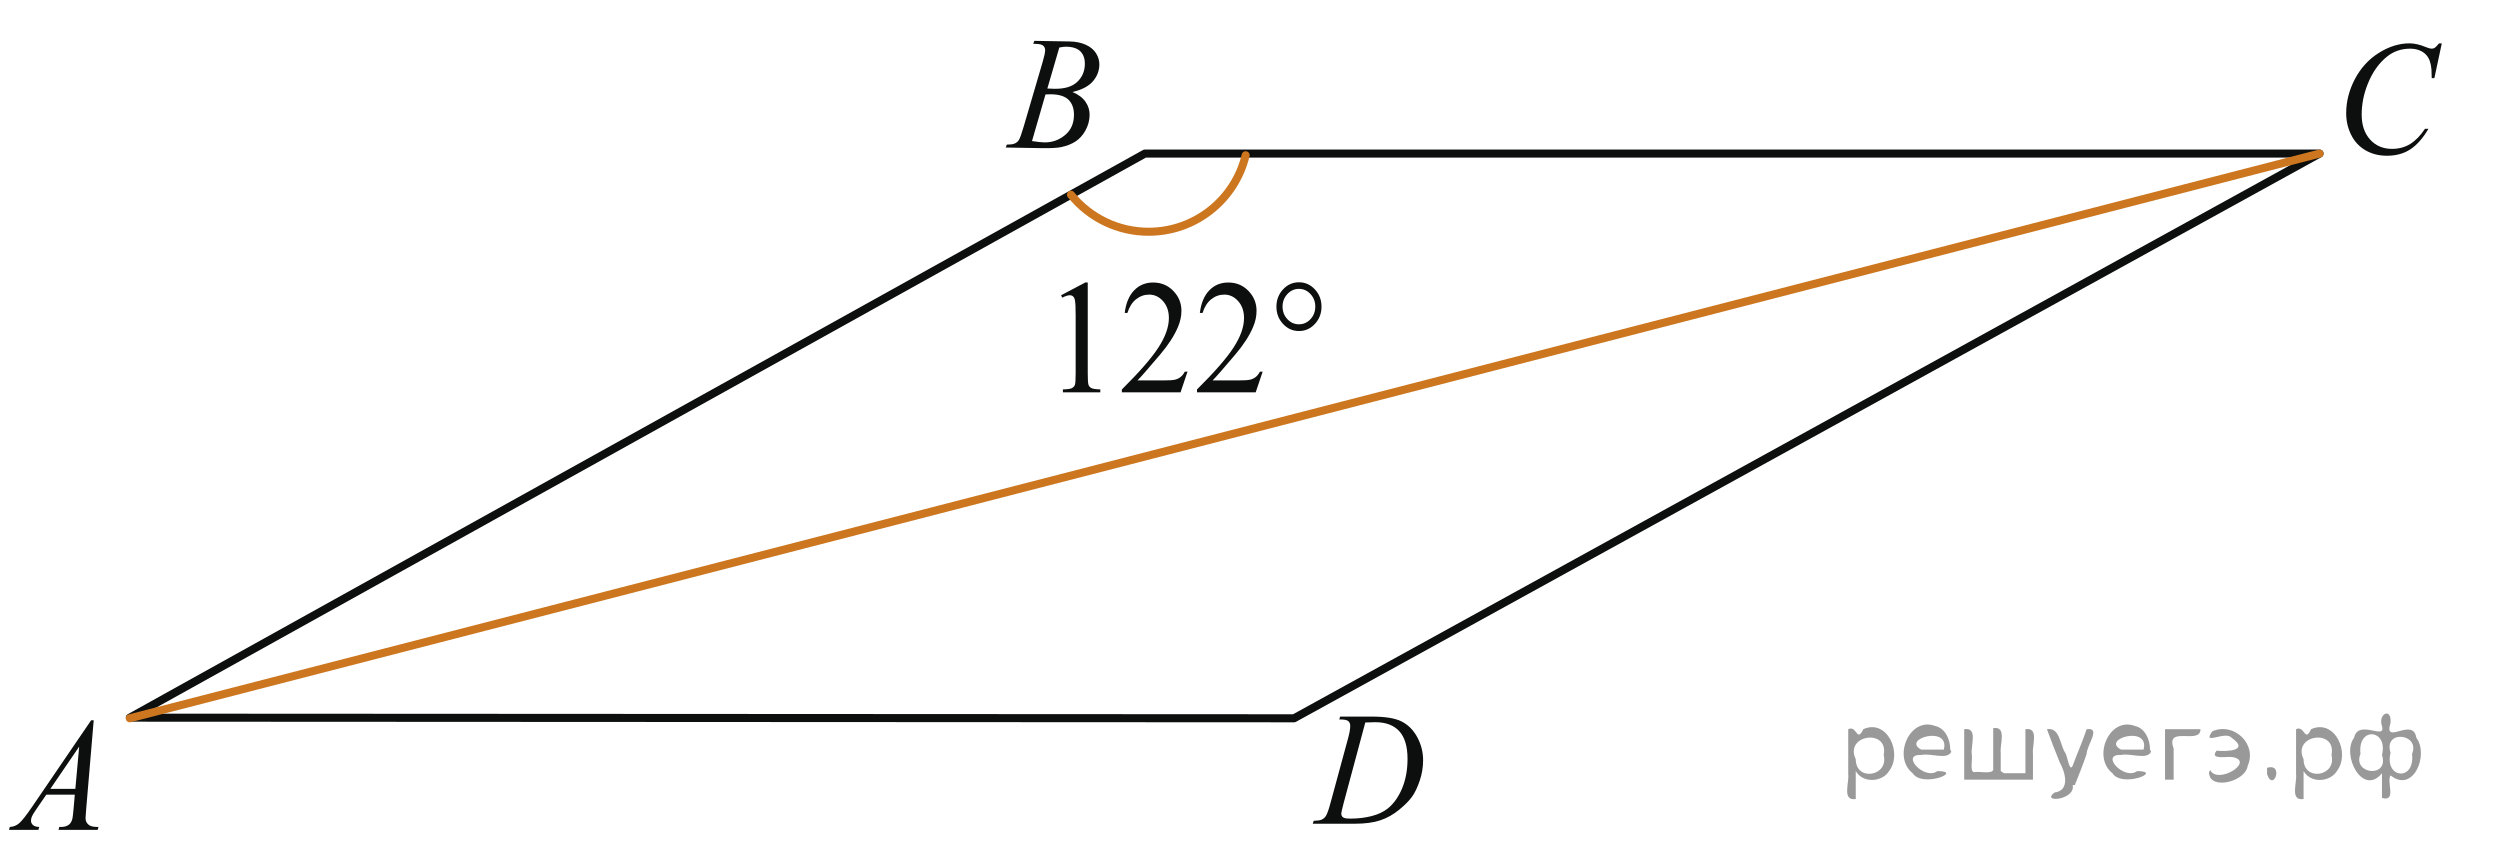
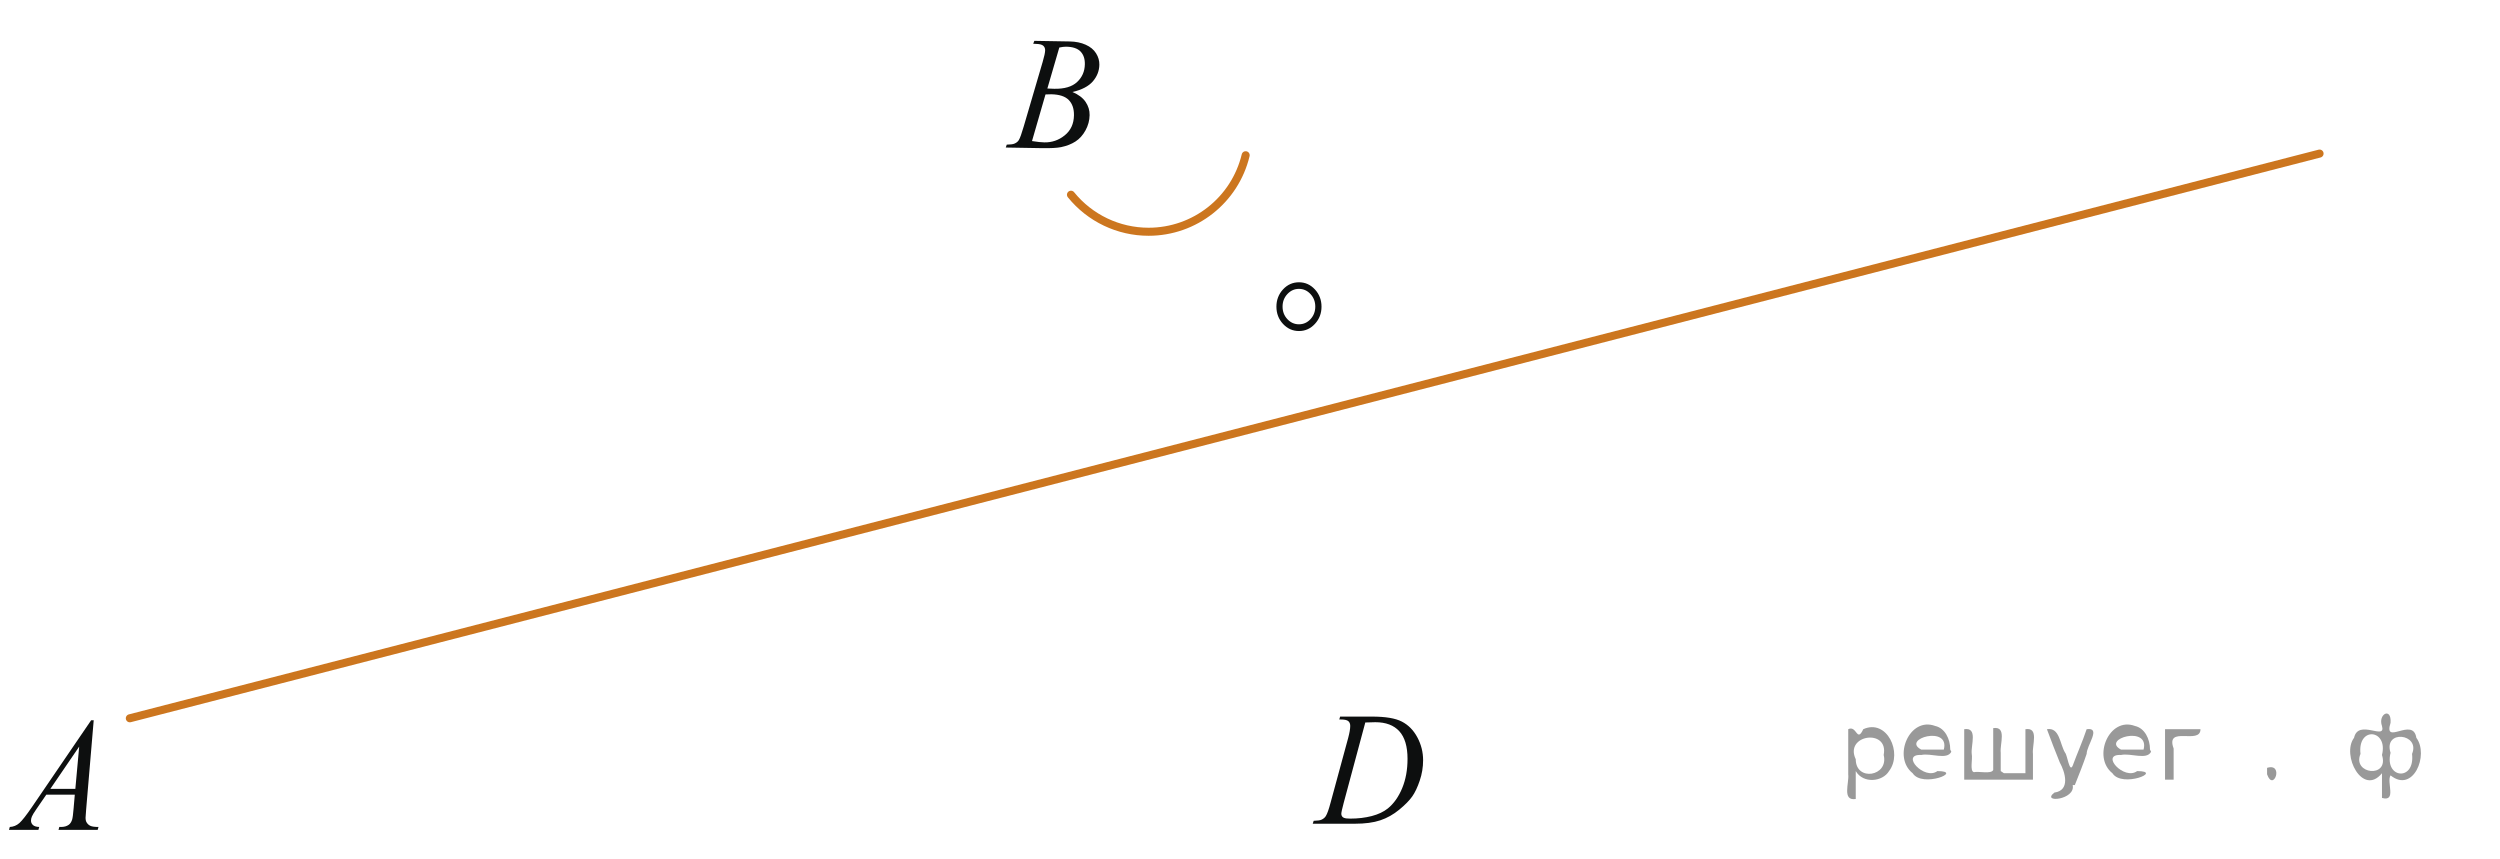
<svg xmlns="http://www.w3.org/2000/svg" xmlns:xlink="http://www.w3.org/1999/xlink" version="1.1" id="Слой_1" x="0px" y="0px" width="232.79px" height="80.023px" viewBox="0 0 232.79 80.023" enable-background="new 0 0 232.79 80.023" xml:space="preserve">
-   <polygon fill="none" stroke="#0D0F0F" stroke-width="0.75" stroke-linecap="round" stroke-linejoin="round" stroke-miterlimit="8" points="  12.089,66.826 106.604,14.301 215.988,14.301 120.499,66.884 " />
  <g>
    <g>
      <g>
        <defs>
          <rect id="SVGID_1_" x="-1.904" y="63.579" width="13.992" height="16.444" />
        </defs>
        <clipPath id="SVGID_2_">
          <use xlink:href="#SVGID_1_" overflow="visible" />
        </clipPath>
        <g clip-path="url(#SVGID_2_)">
          <path fill="#0D0F0F" d="M8.726,67.067L8.022,75.372c-0.035,0.389-0.055,0.643-0.055,0.766      c0,0.197,0.034,0.346,0.103,0.449c0.087,0.143,0.204,0.248,0.353,0.315c0.149,0.068,0.397,0.102,0.747,0.102      l-0.074,0.273H5.448l0.074-0.273h0.158c0.295,0,0.537-0.068,0.725-0.205c0.13-0.094,0.234-0.248,0.307-0.463      c0.05-0.152,0.099-0.51,0.144-1.076l0.109-1.266H4.312l-0.942,1.375c-0.214,0.31-0.348,0.53-0.403,0.668      c-0.055,0.133-0.081,0.26-0.081,0.379c0,0.156,0.059,0.291,0.177,0.403c0.118,0.113,0.313,0.175,0.588,0.185      l-0.074,0.271H0.837l0.075-0.271c0.337-0.016,0.635-0.137,0.892-0.363c0.256-0.229,0.64-0.717,1.151-1.463      l5.533-8.111h0.238V67.067z M7.374,69.52l-2.686,3.938h2.328L7.374,69.52z" />
        </g>
      </g>
    </g>
  </g>
  <g>
    <g>
      <g>
        <defs>
          <rect id="SVGID_3_" x="119.918" y="62.992" width="15.262" height="16.444" />
        </defs>
        <clipPath id="SVGID_4_">
          <use xlink:href="#SVGID_3_" overflow="visible" />
        </clipPath>
        <g clip-path="url(#SVGID_4_)">
          <path fill="#0D0F0F" d="M124.707,66.998l0.08-0.272h2.959c1.252,0,2.182,0.152,2.782,0.463      c0.605,0.31,1.087,0.795,1.445,1.461s0.541,1.377,0.541,2.138c0,0.651-0.104,1.287-0.314,1.901      c-0.207,0.617-0.44,1.109-0.703,1.48c-0.262,0.369-0.662,0.779-1.205,1.225      c-0.543,0.447-1.129,0.777-1.762,0.99c-0.635,0.213-1.424,0.318-2.371,0.318h-3.922l0.088-0.272      c0.361-0.01,0.603-0.043,0.726-0.103c0.182-0.082,0.315-0.195,0.403-0.338      c0.131-0.205,0.279-0.621,0.443-1.244l1.641-6.035c0.127-0.477,0.19-0.849,0.19-1.119      c0-0.191-0.059-0.34-0.178-0.441c-0.117-0.103-0.35-0.155-0.693-0.155h-0.152v0.003H124.707z M127.131,67.275      l-2.008,7.474c-0.15,0.559-0.226,0.903-0.226,1.037c0,0.078,0.022,0.153,0.069,0.229      c0.05,0.072,0.115,0.121,0.197,0.146c0.117,0.045,0.31,0.065,0.572,0.065c0.715,0,1.379-0.08,1.992-0.237      c0.611-0.16,1.113-0.397,1.506-0.712c0.557-0.454,1-1.084,1.332-1.885s0.498-1.709,0.498-2.729      c0-1.154-0.254-2.011-0.764-2.572s-1.256-0.842-2.234-0.842C127.827,67.248,127.513,67.258,127.131,67.275z" />
        </g>
      </g>
    </g>
  </g>
  <g>
    <g>
      <g>
        <defs>
          <rect id="SVGID_5_" x="215.625" y="0.541" width="15.262" height="17.866" />
        </defs>
        <clipPath id="SVGID_6_">
          <use xlink:href="#SVGID_5_" overflow="visible" />
        </clipPath>
        <g clip-path="url(#SVGID_6_)">
-           <path fill="#0D0F0F" d="M227.37,4.038l-0.691,3.24h-0.246l-0.025-0.811c-0.023-0.296-0.076-0.56-0.158-0.792      s-0.205-0.431-0.367-0.6c-0.166-0.172-0.373-0.306-0.623-0.399c-0.25-0.097-0.526-0.144-0.834-0.144      c-0.815,0-1.526,0.24-2.137,0.724c-0.779,0.614-1.391,1.482-1.832,2.606c-0.365,0.927-0.547,1.862-0.547,2.812      c0,0.97,0.262,1.744,0.787,2.322c0.523,0.578,1.203,0.866,2.041,0.866c0.633,0,1.197-0.152,1.691-0.456      c0.494-0.307,0.953-0.775,1.375-1.411h0.322c-0.502,0.86-1.058,1.495-1.668,1.9      c-0.609,0.405-1.342,0.607-2.191,0.607c-0.756,0-1.426-0.169-2.008-0.512c-0.584-0.343-1.029-0.823-1.332-1.443      c-0.307-0.62-0.459-1.286-0.459-2c0-1.093,0.271-2.155,0.812-3.188c0.545-1.031,1.287-1.844,2.232-2.436      c0.943-0.591,1.897-0.887,2.857-0.887c0.45,0,0.957,0.115,1.516,0.348c0.246,0.099,0.424,0.148,0.533,0.148      c0.108,0,0.205-0.024,0.287-0.073c0.082-0.05,0.219-0.19,0.41-0.421H227.37L227.37,4.038L227.37,4.038z" />
-         </g>
+           </g>
      </g>
    </g>
  </g>
  <g>
    <g>
      <g>
        <defs>
          <rect id="SVGID_7_" x="91.309" y="0.122" transform="matrix(1 0.017 -0.017 1 0.157 -1.68)" width="13.991" height="16.446" />
        </defs>
        <clipPath id="SVGID_8_">
          <use xlink:href="#SVGID_7_" overflow="visible" />
        </clipPath>
        <g clip-path="url(#SVGID_8_)">
          <path fill="#0D0F0F" d="M96.21,4.075l0.102-0.271l3.306,0.056c0.555,0.011,1.049,0.111,1.48,0.306      c0.432,0.193,0.753,0.46,0.964,0.798c0.211,0.336,0.312,0.691,0.306,1.063c-0.01,0.575-0.212,1.091-0.604,1.548      c-0.393,0.456-1.026,0.787-1.899,0.993c0.555,0.235,0.964,0.542,1.22,0.919c0.257,0.378,0.384,0.79,0.376,1.235      c-0.008,0.495-0.137,0.968-0.381,1.414c-0.245,0.447-0.554,0.792-0.93,1.036      c-0.375,0.245-0.826,0.42-1.351,0.53c-0.375,0.075-0.959,0.106-1.75,0.094l-3.396-0.058l0.094-0.27      c0.355-0.005,0.598-0.038,0.727-0.1c0.183-0.079,0.313-0.189,0.395-0.325c0.112-0.185,0.265-0.607,0.458-1.272      L97.09,5.76c0.149-0.507,0.226-0.865,0.229-1.071c0.003-0.182-0.057-0.326-0.18-0.434      c-0.123-0.108-0.36-0.165-0.711-0.17C96.351,4.085,96.277,4.082,96.21,4.075z M96.096,13.135      c0.491,0.079,0.875,0.119,1.152,0.123c0.71,0.012,1.344-0.207,1.9-0.66c0.559-0.453,0.842-1.072,0.855-1.863      c0.01-0.603-0.15-1.076-0.483-1.421c-0.334-0.344-0.879-0.521-1.635-0.535      c-0.146-0.002-0.323,0.003-0.534,0.016L96.096,13.135z M97.526,8.242c0.296,0.015,0.509,0.022,0.642,0.025      c0.948,0.017,1.657-0.191,2.126-0.629c0.47-0.435,0.711-0.988,0.723-1.655      c0.009-0.505-0.125-0.9-0.403-1.188c-0.277-0.287-0.726-0.438-1.345-0.447      c-0.165-0.002-0.374,0.023-0.631,0.078L97.526,8.242z" />
        </g>
      </g>
    </g>
  </g>
  <line fill="none" stroke="#CC761F" stroke-width="0.75" stroke-linecap="round" stroke-linejoin="round" stroke-miterlimit="8" x1="215.988" y1="14.301" x2="12.089" y2="66.884" />
  <path fill="none" stroke="#CC761F" stroke-width="0.75" stroke-linecap="round" stroke-linejoin="round" stroke-miterlimit="8" d="  M99.725,18.133c1.766,2.182,4.421,3.447,7.227,3.447c4.298,0,8.035-2.945,9.039-7.124" />
  <g>
    <g>
      <g>
        <defs>
-           <rect id="SVGID_9_" x="96.376" y="22.771" width="29.253" height="16.52" />
-         </defs>
+           </defs>
        <clipPath id="SVGID_10_">
          <use xlink:href="#SVGID_9_" overflow="visible" />
        </clipPath>
        <g clip-path="url(#SVGID_10_)">
          <path fill="#0D0F0F" d="M98.806,27.491L101.062,26.3h0.225v8.466c0,0.562,0.022,0.912,0.064,1.05      c0.044,0.14,0.134,0.244,0.27,0.318c0.138,0.072,0.415,0.115,0.835,0.125v0.273h-3.483V36.259      c0.438-0.011,0.72-0.051,0.847-0.122c0.127-0.073,0.217-0.168,0.266-0.288c0.05-0.121,0.075-0.481,0.075-1.083      v-5.413c0-0.729-0.024-1.196-0.069-1.404c-0.032-0.157-0.09-0.273-0.174-0.348      c-0.083-0.075-0.186-0.11-0.305-0.11c-0.167,0-0.403,0.074-0.704,0.229L98.806,27.491z" />
          <path fill="#0D0F0F" d="M110.577,34.604l-0.649,1.931h-5.465v-0.272c1.607-1.59,2.74-2.886,3.395-3.892      c0.656-1.005,0.984-1.926,0.984-2.756c0-0.638-0.18-1.159-0.54-1.568c-0.359-0.407-0.79-0.614-1.292-0.614      c-0.455,0-0.864,0.146-1.225,0.435c-0.362,0.288-0.631,0.711-0.804,1.27h-0.252      c0.113-0.912,0.406-1.613,0.878-2.101c0.472-0.488,1.06-0.731,1.766-0.731c0.751,0,1.379,0.261,1.882,0.783      c0.504,0.521,0.755,1.139,0.755,1.849c0,0.507-0.109,1.017-0.328,1.522c-0.337,0.799-0.883,1.645-1.64,2.537      c-1.133,1.34-1.842,2.147-2.124,2.425h2.418c0.492,0,0.838-0.019,1.036-0.06      c0.197-0.039,0.376-0.119,0.535-0.239c0.16-0.12,0.299-0.292,0.417-0.515L110.577,34.604L110.577,34.604z" />
          <path fill="#0D0F0F" d="M117.575,34.604l-0.65,1.931h-5.465v-0.272c1.608-1.59,2.742-2.886,3.396-3.892      c0.657-1.005,0.983-1.926,0.983-2.756c0-0.638-0.18-1.159-0.541-1.568c-0.359-0.407-0.789-0.614-1.291-0.614      c-0.455,0-0.864,0.146-1.225,0.435c-0.362,0.288-0.63,0.711-0.803,1.27h-0.253      c0.113-0.912,0.406-1.613,0.877-2.101c0.472-0.488,1.061-0.731,1.767-0.731c0.752,0,1.378,0.261,1.882,0.783      c0.504,0.521,0.753,1.139,0.753,1.849c0,0.507-0.106,1.017-0.325,1.522c-0.338,0.799-0.885,1.645-1.64,2.537      c-1.135,1.34-1.842,2.147-2.125,2.425h2.419c0.493,0,0.838-0.019,1.034-0.06      c0.199-0.039,0.377-0.119,0.537-0.239c0.16-0.12,0.298-0.292,0.416-0.515L117.575,34.604L117.575,34.604z" />
        </g>
      </g>
    </g>
    <g>
      <g>
        <defs>
          <rect id="SVGID_11_" x="96.376" y="22.771" width="29.253" height="16.52" />
        </defs>
        <clipPath id="SVGID_12_">
          <use xlink:href="#SVGID_11_" overflow="visible" />
        </clipPath>
        <g clip-path="url(#SVGID_12_)">
          <path fill="#0D0F0F" d="M123.054,28.555c0,0.627-0.205,1.162-0.615,1.605s-0.903,0.665-1.481,0.665      c-0.584,0-1.078-0.222-1.49-0.665c-0.41-0.443-0.613-0.98-0.613-1.605c0-0.625,0.205-1.161,0.613-1.605      c0.41-0.443,0.906-0.665,1.49-0.665c0.578,0,1.071,0.222,1.481,0.665S123.054,27.93,123.054,28.555z       M122.474,28.549c0-0.455-0.147-0.843-0.445-1.166c-0.297-0.322-0.655-0.485-1.079-0.485      c-0.419,0-0.777,0.163-1.076,0.485s-0.447,0.711-0.447,1.166c0,0.457,0.148,0.847,0.447,1.168      c0.299,0.319,0.657,0.48,1.076,0.48c0.424,0,0.784-0.161,1.079-0.48      C122.325,29.397,122.474,29.007,122.474,28.549z" />
        </g>
      </g>
    </g>
  </g>
  <g style="stroke:none;fill:#000;fill-opacity:0.4">
    <path d="m 172.8,71.9 c 0,0.8 0,1.6 0,2.5 -1.3,0.2 -0.6,-1.5 -0.7,-2.3 0,-1.4 0,-2.8 0,-4.2 0.8,-0.4 0.8,1.3 1.4,0.0 2.2,-1.0 3.7,2.2 2.4,3.9 -0.6,1.0 -2.4,1.2 -3.1,0.0 z m 2.6,-1.6 c 0.5,-2.5 -3.7,-1.9 -2.6,0.4 0.0,2.1 3.1,1.6 2.6,-0.4 z" />
    <path d="m 181.7,70.0 c -0.4,0.8 -1.9,0.1 -2.8,0.3 -2.0,-0.1 0.3,2.4 1.5,1.5 2.5,0.0 -1.4,1.6 -2.3,0.2 -1.9,-1.5 -0.3,-5.3 2.1,-4.4 0.9,0.2 1.4,1.2 1.4,2.2 z m -0.7,-0.2 c 0.6,-2.3 -4.0,-1.0 -2.1,0.0 0.7,0 1.4,-0.0 2.1,-0.0 z" />
    <path d="m 186.6,72.0 c 0.6,0 1.3,0 2.0,0 0,-1.3 0,-2.7 0,-4.1 1.3,-0.2 0.6,1.5 0.7,2.3 0,0.8 0,1.6 0,2.4 -2.1,0 -4.2,0 -6.4,0 0,-1.5 0,-3.1 0,-4.7 1.3,-0.2 0.6,1.5 0.7,2.3 0.1,0.5 -0.2,1.6 0.2,1.7 0.5,-0.1 1.6,0.2 1.8,-0.2 0,-1.3 0,-2.6 0,-3.9 1.3,-0.2 0.6,1.5 0.7,2.3 0,0.5 0,1.1 0,1.7 z" />
    <path d="m 193.0,73.1 c 0.3,1.4 -3.0,1.7 -1.7,0.7 1.5,-0.2 1.0,-1.9 0.5,-2.8 -0.4,-1.0 -0.8,-2.0 -1.2,-3.1 1.2,-0.2 1.2,1.4 1.7,2.2 0.2,0.2 0.4,1.9 0.7,1.2 0.4,-1.1 0.9,-2.2 1.3,-3.4 1.4,-0.2 0.0,1.5 -0.0,2.3 -0.3,0.9 -0.7,1.9 -1.1,2.9 z" />
    <path d="m 200.3,70.0 c -0.4,0.8 -1.9,0.1 -2.8,0.3 -2.0,-0.1 0.3,2.4 1.5,1.5 2.5,0.0 -1.4,1.6 -2.3,0.2 -1.9,-1.5 -0.3,-5.3 2.1,-4.4 0.9,0.2 1.4,1.2 1.4,2.2 z m -0.7,-0.2 c 0.6,-2.3 -4.0,-1.0 -2.1,0.0 0.7,0 1.4,-0.0 2.1,-0.0 z" />
    <path d="m 201.6,72.6 c 0,-1.5 0,-3.1 0,-4.7 1.1,0 2.2,0 3.3,0 0.0,1.5 -3.3,-0.4 -2.5,1.8 0,0.9 0,1.9 0,2.9 -0.2,0 -0.5,0 -0.7,0 z" />
-     <path d="m 205.8,71.7 c 0.7,1.4 4.2,-0.8 2.1,-1.2 -0.5,-0.1 -2.2,0.3 -1.5,-0.6 1.0,0.1 3.1,0.0 1.4,-1.2 -0.6,-0.7 -2.8,0.8 -1.8,-0.6 2.0,-0.9 4.2,1.2 3.3,3.2 -0.2,1.5 -3.5,2.3 -3.6,0.7 l 0,-0.1 0,-0.0 0,0 z" />
    <path d="m 211.1,71.5 c 1.6,-0.5 0.6,2.3 -0.0,0.6 -0.0,-0.2 0.0,-0.4 0.0,-0.6 z" />
-     <path d="m 214.5,71.9 c 0,0.8 0,1.6 0,2.5 -1.3,0.2 -0.6,-1.5 -0.7,-2.3 0,-1.4 0,-2.8 0,-4.2 0.8,-0.4 0.8,1.3 1.4,0.0 2.2,-1.0 3.7,2.2 2.4,3.9 -0.6,1.0 -2.4,1.2 -3.1,0.0 z m 2.6,-1.6 c 0.5,-2.5 -3.7,-1.9 -2.6,0.4 0.0,2.1 3.1,1.6 2.6,-0.4 z" />
    <path d="m 219.8,70.2 c -0.8,1.9 2.7,2.3 2.0,0.1 0.6,-2.4 -2.3,-2.7 -2.0,-0.1 z m 2.0,4.2 c 0,-0.8 0,-1.6 0,-2.4 -1.8,2.2 -3.8,-1.7 -2.6,-3.3 0.4,-1.8 3.0,0.3 2.6,-1.1 -0.4,-1.1 0.9,-1.8 0.8,-0.3 -0.7,2.2 2.1,-0.6 2.4,1.4 1.2,1.6 -0.3,5.2 -2.4,3.5 -0.4,0.6 0.6,2.5 -0.8,2.1 z m 2.8,-4.2 c 0.8,-1.9 -2.7,-2.3 -2.0,-0.1 -0.6,2.4 2.3,2.7 2.0,0.1 z" />
  </g>
</svg>